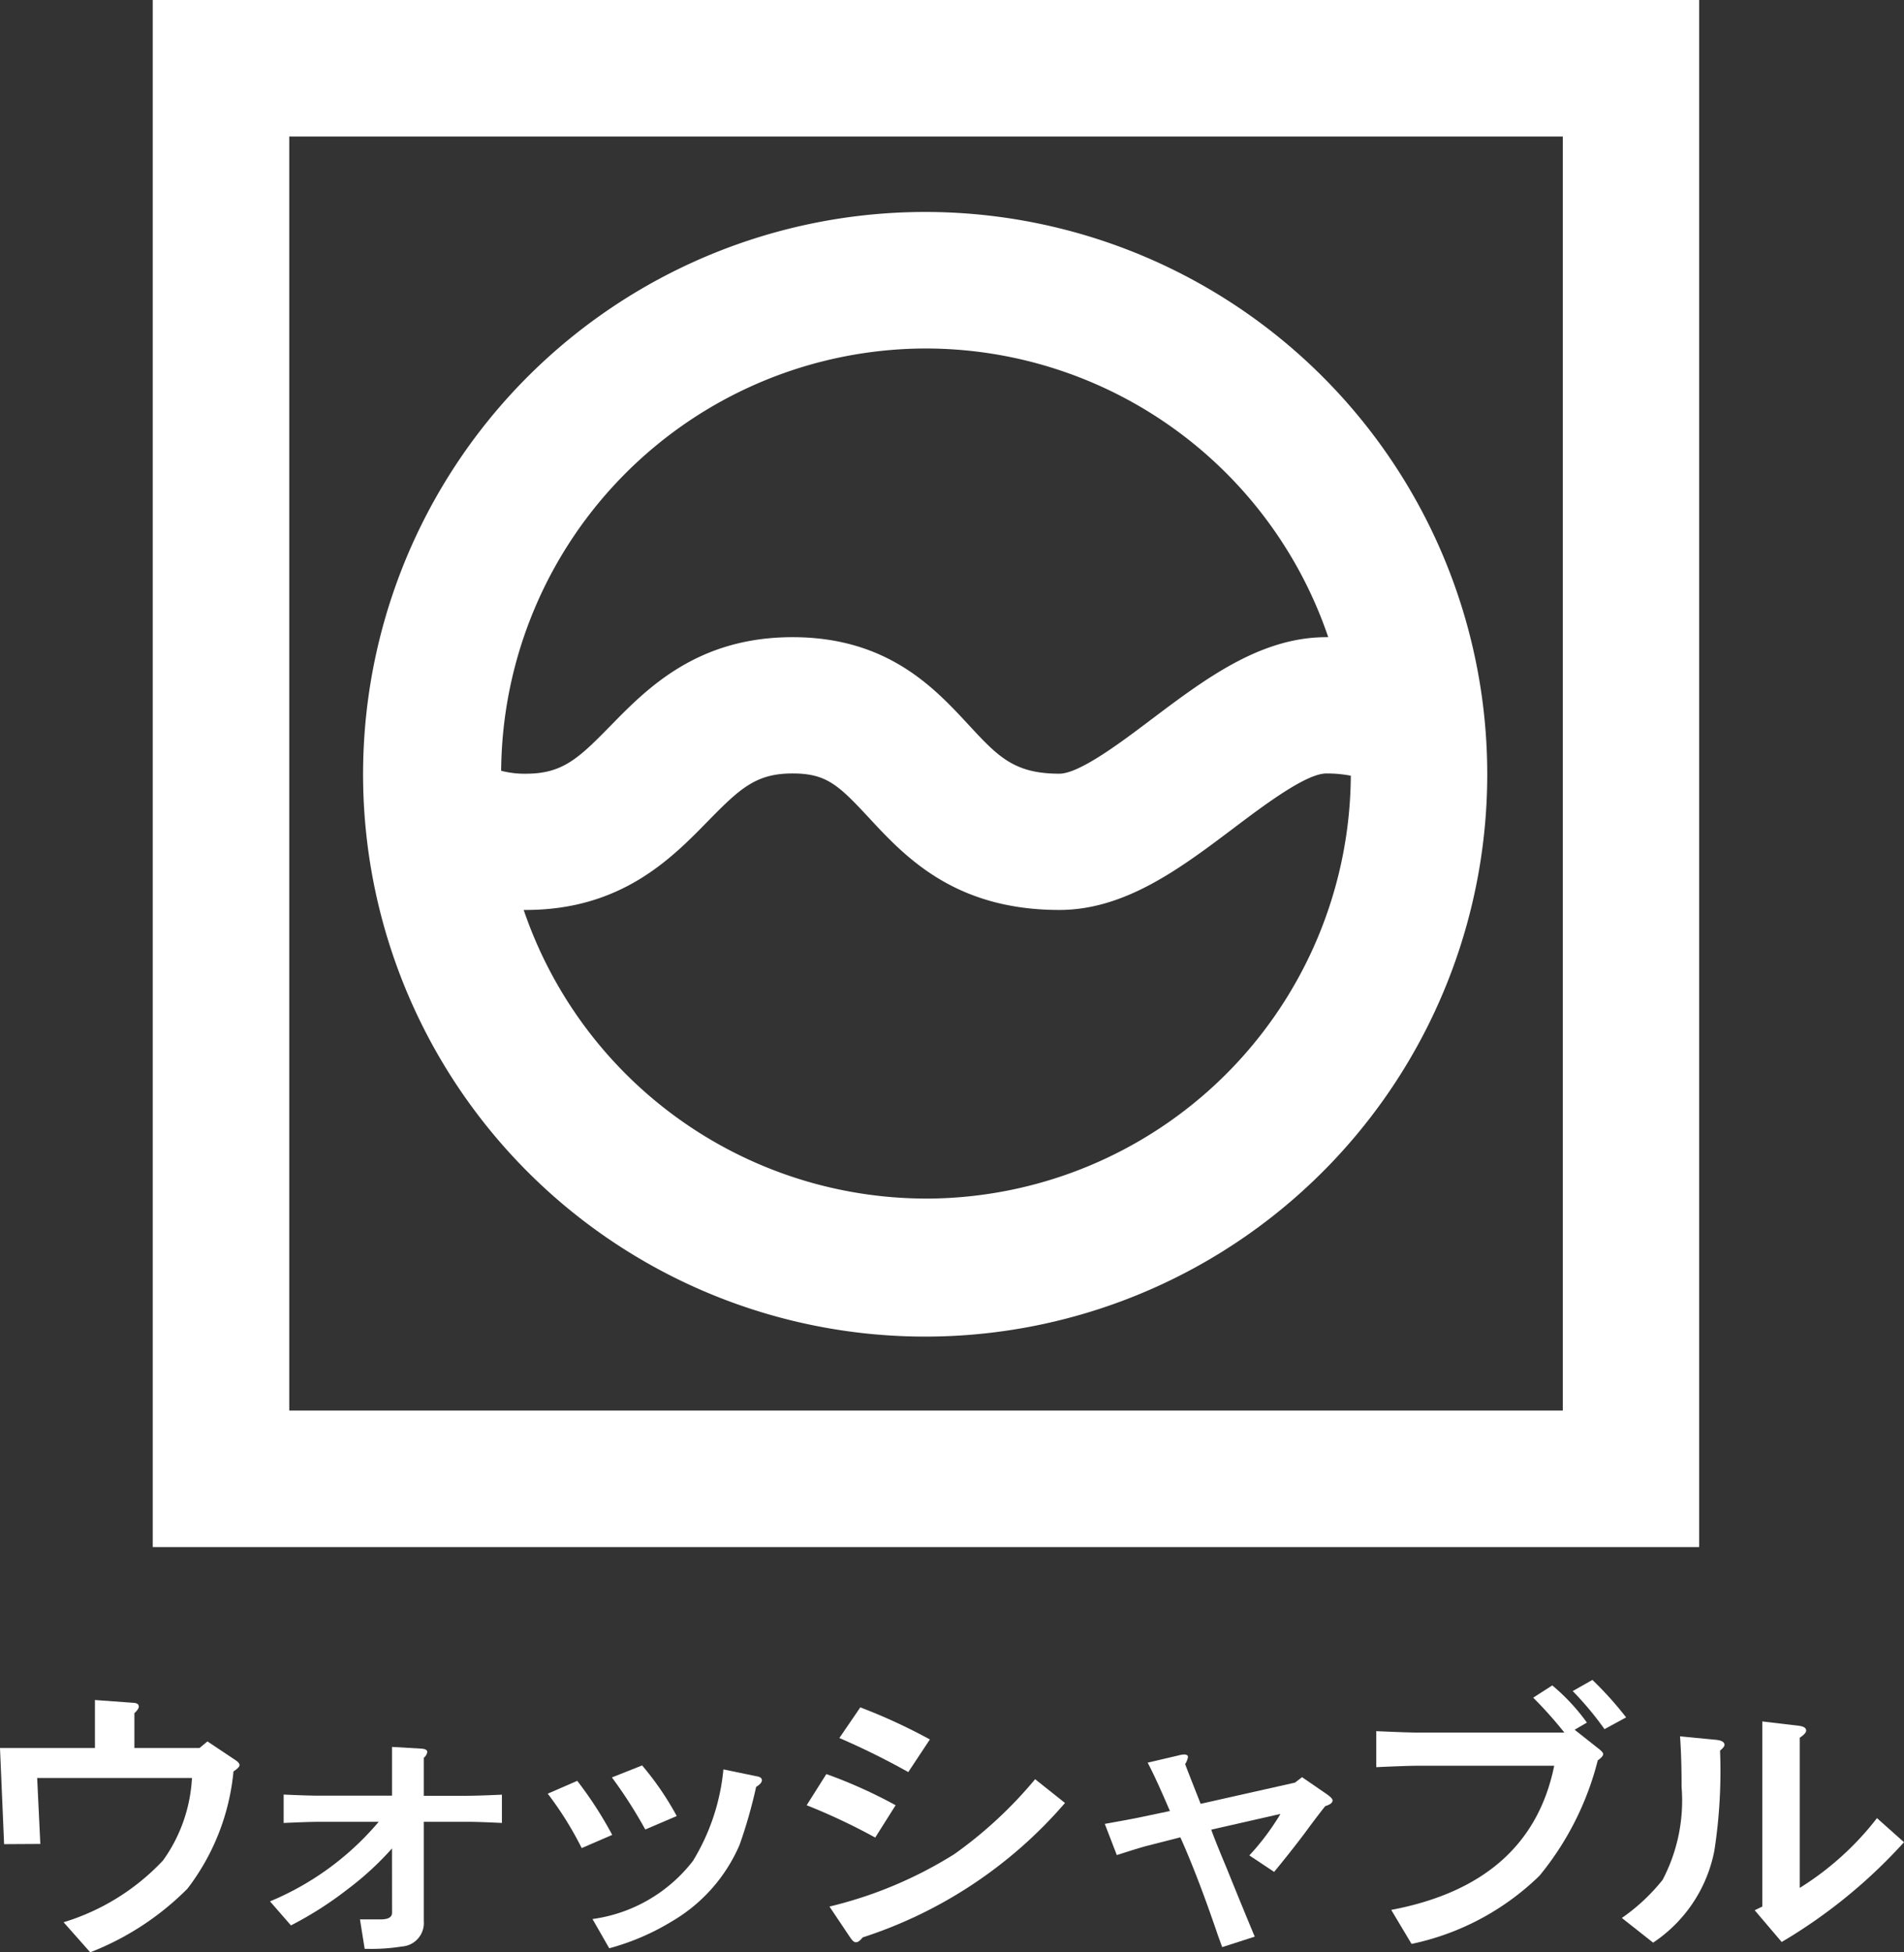
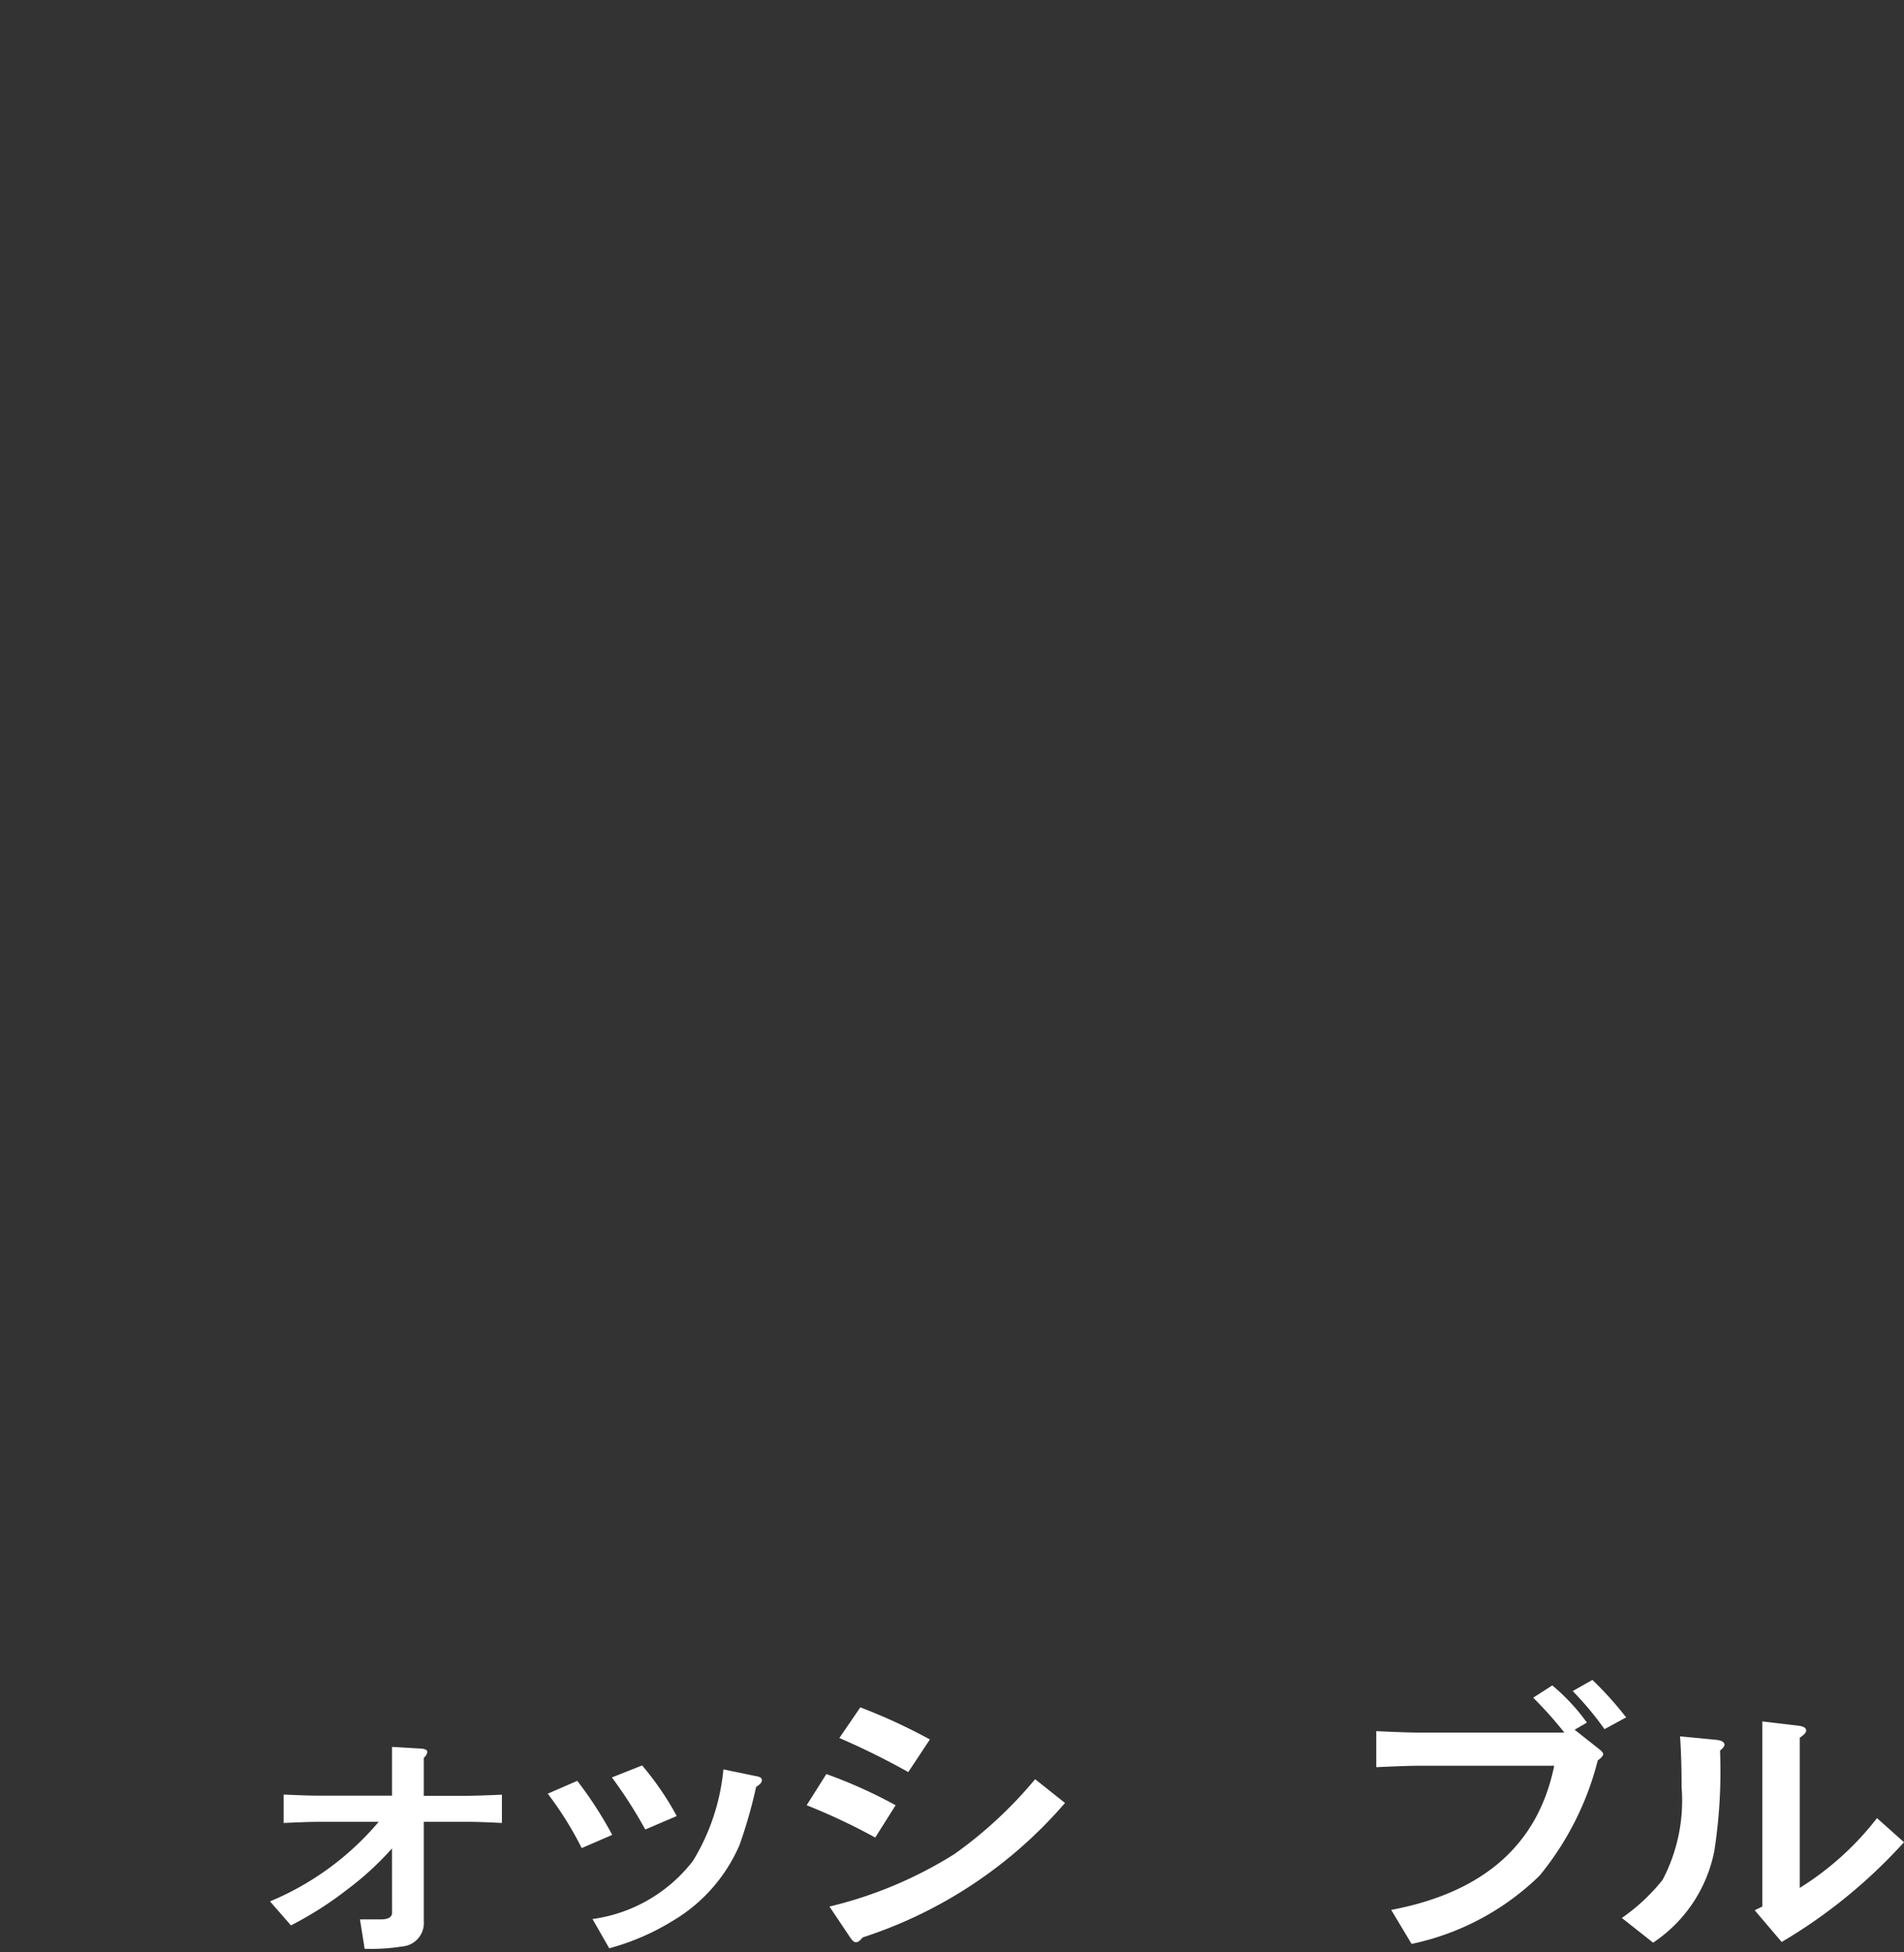
<svg xmlns="http://www.w3.org/2000/svg" width="80.839" height="82.856" viewBox="0 0 80.839 82.856">
  <rect x="0" y="0" width="80.839" height="82.856" fill="#333333" stroke="none" />
  <defs>
    <clipPath id="clip-path">
      <rect id="長方形_2450" data-name="長方形 2450" width="80.839" height="82.856" fill="none" />
    </clipPath>
  </defs>
  <g id="グループ_1529" data-name="グループ 1529" transform="translate(5214.419 -476)">
    <g id="グループ_1528" data-name="グループ 1528">
      <g id="清涼r" transform="translate(-5209 489)">
        <g id="グループ_1384" data-name="グループ 1384" transform="translate(-5.419 -13)">
          <g id="グループ_1383" data-name="グループ 1383" transform="translate(0 0)" clip-path="url(#clip-path)">
-             <path id="パス_2185" data-name="パス 2185" d="M.174,44.244,0,40.164H4.031V38.126l1.633.119c.153.009.229.061.229.159,0,.072-.062.167-.187.28v1.48H8.47l.337-.28,1.2.8c.108.072.163.14.163.206s-.085.155-.257.267a9.662,9.662,0,0,1-1.955,4.977,11.9,11.9,0,0,1-4.127,2.7L2.7,47.558a9.631,9.631,0,0,0,4.222-2.623,6.583,6.583,0,0,0,1.228-3.5H1.578l.134,2.8Z" transform="translate(0 34.023)" fill="#fff" />
            <path id="パス_2186" data-name="パス 2186" d="M11.237,43.487a12.84,12.84,0,0,1-1.875,1.724,15.246,15.246,0,0,1-2.415,1.542l-.889-1.02a12.132,12.132,0,0,0,4.614-3.376H8.121c-.286,0-.782.017-1.484.049V41.2c.73.034,1.224.047,1.484.047h3.117V39.178l1.228.072c.18.009.269.057.269.146a.4.4,0,0,1-.148.244v1.612H14.42c.242,0,.738-.013,1.484-.047v1.2c-.655-.032-1.151-.049-1.484-.049H12.587v4.214a1,1,0,0,1-.931,1.079,8.172,8.172,0,0,1-1.416.1h-.163l-.2-1.251h.878c.322,0,.484-.093.484-.28Z" transform="translate(5.406 34.962)" fill="#fff" />
            <path id="パス_2187" data-name="パス 2187" d="M13.731,43.1a14.513,14.513,0,0,0-1.442-2.309l1.253-.545a16.4,16.4,0,0,1,1.484,2.294Zm.458,3.011a6.5,6.5,0,0,0,4.264-2.466,9.07,9.07,0,0,0,1.294-3.885l1.416.293c.146.023.218.079.218.168s-.081.182-.244.28a21.024,21.024,0,0,1-.7,2.453,6.925,6.925,0,0,1-2.873,3.253A10.2,10.2,0,0,1,14.9,47.352Zm2.241-3.8a19.54,19.54,0,0,0-1.417-2.21l1.283-.509a12.533,12.533,0,0,1,1.47,2.148Z" transform="translate(10.967 35.334)" fill="#fff" />
            <path id="パス_2188" data-name="パス 2188" d="M21.011,43.816A26.179,26.179,0,0,0,18.1,42.444l.836-1.323a20.688,20.688,0,0,1,2.941,1.323Zm-1.943,2.928a17.748,17.748,0,0,0,5.3-2.224A18.023,18.023,0,0,0,27.8,41.339l1.268,1.009a19.1,19.1,0,0,1-8.591,5.706c-.108.138-.2.206-.284.206s-.157-.074-.255-.218Zm3.346-5.707a31.82,31.82,0,0,0-2.926-1.446l.889-1.3a23.809,23.809,0,0,1,2.954,1.361Z" transform="translate(16.149 34.171)" fill="#fff" />
-             <path id="パス_2189" data-name="パス 2189" d="M29.774,47.526l-.176-.484q-.849-2.5-1.6-4.176l-1.334.341c-.182.04-.634.178-1.364.413l-.511-1.325q1.025-.182,1.429-.265l1.336-.28q-.579-1.36-.944-2.053l1.281-.3a1.4,1.4,0,0,1,.257-.047c.115,0,.174.036.174.108a.791.791,0,0,1-.121.3c.081.218.235.611.458,1.177l.2.509,4.006-.9.3-.231,1.012.695c.187.129.284.225.284.29,0,.1-.1.18-.31.244q-.19.23-.662.861-.457.633-1.281,1.652l-.229.278-1.052-.7a10.44,10.44,0,0,0,1.321-1.76l-2.939.668q.173.485.647,1.614c.547,1.353.948,2.326,1.2,2.926Z" transform="translate(22.117 35.111)" fill="#fff" />
            <path id="パス_2190" data-name="パス 2190" d="M39.3,39.79l1.012.8c.134.1.2.182.2.231,0,.074-.078.163-.229.267a12.56,12.56,0,0,1-2.47,4.892,11.016,11.016,0,0,1-5.437,2.9l-.863-1.444q5.9-1.116,6.92-6.118H32.685c-.35,0-.954.021-1.807.061V39.85c.882.04,1.486.061,1.807.061h6.179a17.326,17.326,0,0,0-1.323-1.482l.81-.52a8.542,8.542,0,0,1,1.47,1.578Zm1.268-.025a13.417,13.417,0,0,0-1.349-1.616l.836-.473a14.645,14.645,0,0,1,1.431,1.59Z" transform="translate(27.555 33.621)" fill="#fff" />
            <path id="パス_2191" data-name="パス 2191" d="M36.388,46.947a8.174,8.174,0,0,0,1.728-1.614,7.226,7.226,0,0,0,.808-3.946c0-.818-.021-1.533-.066-2.148l1.51.146c.252.023.378.095.378.218,0,.057-.064.138-.189.242a22.124,22.124,0,0,1-.242,4.25,6.074,6.074,0,0,1-2.6,3.9Zm5.639-.327c.1-.047.206-.1.324-.157V38.607l1.537.182c.218.025.325.093.325.208,0,.079-.091.18-.271.3v6.374A12.476,12.476,0,0,0,47.22,42.71l1.147,1.022a22.246,22.246,0,0,1-5.193,4.235Z" transform="translate(32.472 34.452)" fill="#fff" />
-             <path id="パス_2192" data-name="パス 2192" d="M3.427,65.658H69.085V0H3.427Zm59.867-5.793H9.223V5.794H63.294V59.866Z" transform="translate(3.058 0)" fill="#fff" />
-             <path id="パス_2193" data-name="パス 2193" d="M32.015,4.754A23.865,23.865,0,1,0,55.6,25.214,23.868,23.868,0,0,0,32.015,4.754m0,5.794A18.065,18.065,0,0,1,49.093,22.8c-.028,0-.055,0-.085,0-2.793,0-5.14,1.771-7.411,3.48-1.294.978-3.068,2.314-3.921,2.314-1.93,0-2.613-.736-3.853-2.074-1.455-1.571-3.446-3.72-7.475-3.72-4.052,0-6.181,2.18-7.736,3.768-1.374,1.406-2.046,2.027-3.592,2.027a3.937,3.937,0,0,1-1.043-.125A18.058,18.058,0,0,1,32.015,10.548m0,36.078A18.069,18.069,0,0,1,14.934,34.377l.087,0c4.05,0,6.179-2.178,7.734-3.768,1.372-1.4,2.046-2.025,3.594-2.025,1.427,0,1.942.481,3.227,1.864,1.537,1.658,3.641,3.929,8.1,3.929,2.793,0,5.14-1.767,7.411-3.48,1.294-.975,3.068-2.312,3.921-2.312a5.2,5.2,0,0,1,1.043.095A18.059,18.059,0,0,1,32.015,46.627" transform="translate(7.301 4.242)" fill="#fff" />
          </g>
        </g>
      </g>
    </g>
  </g>
</svg>